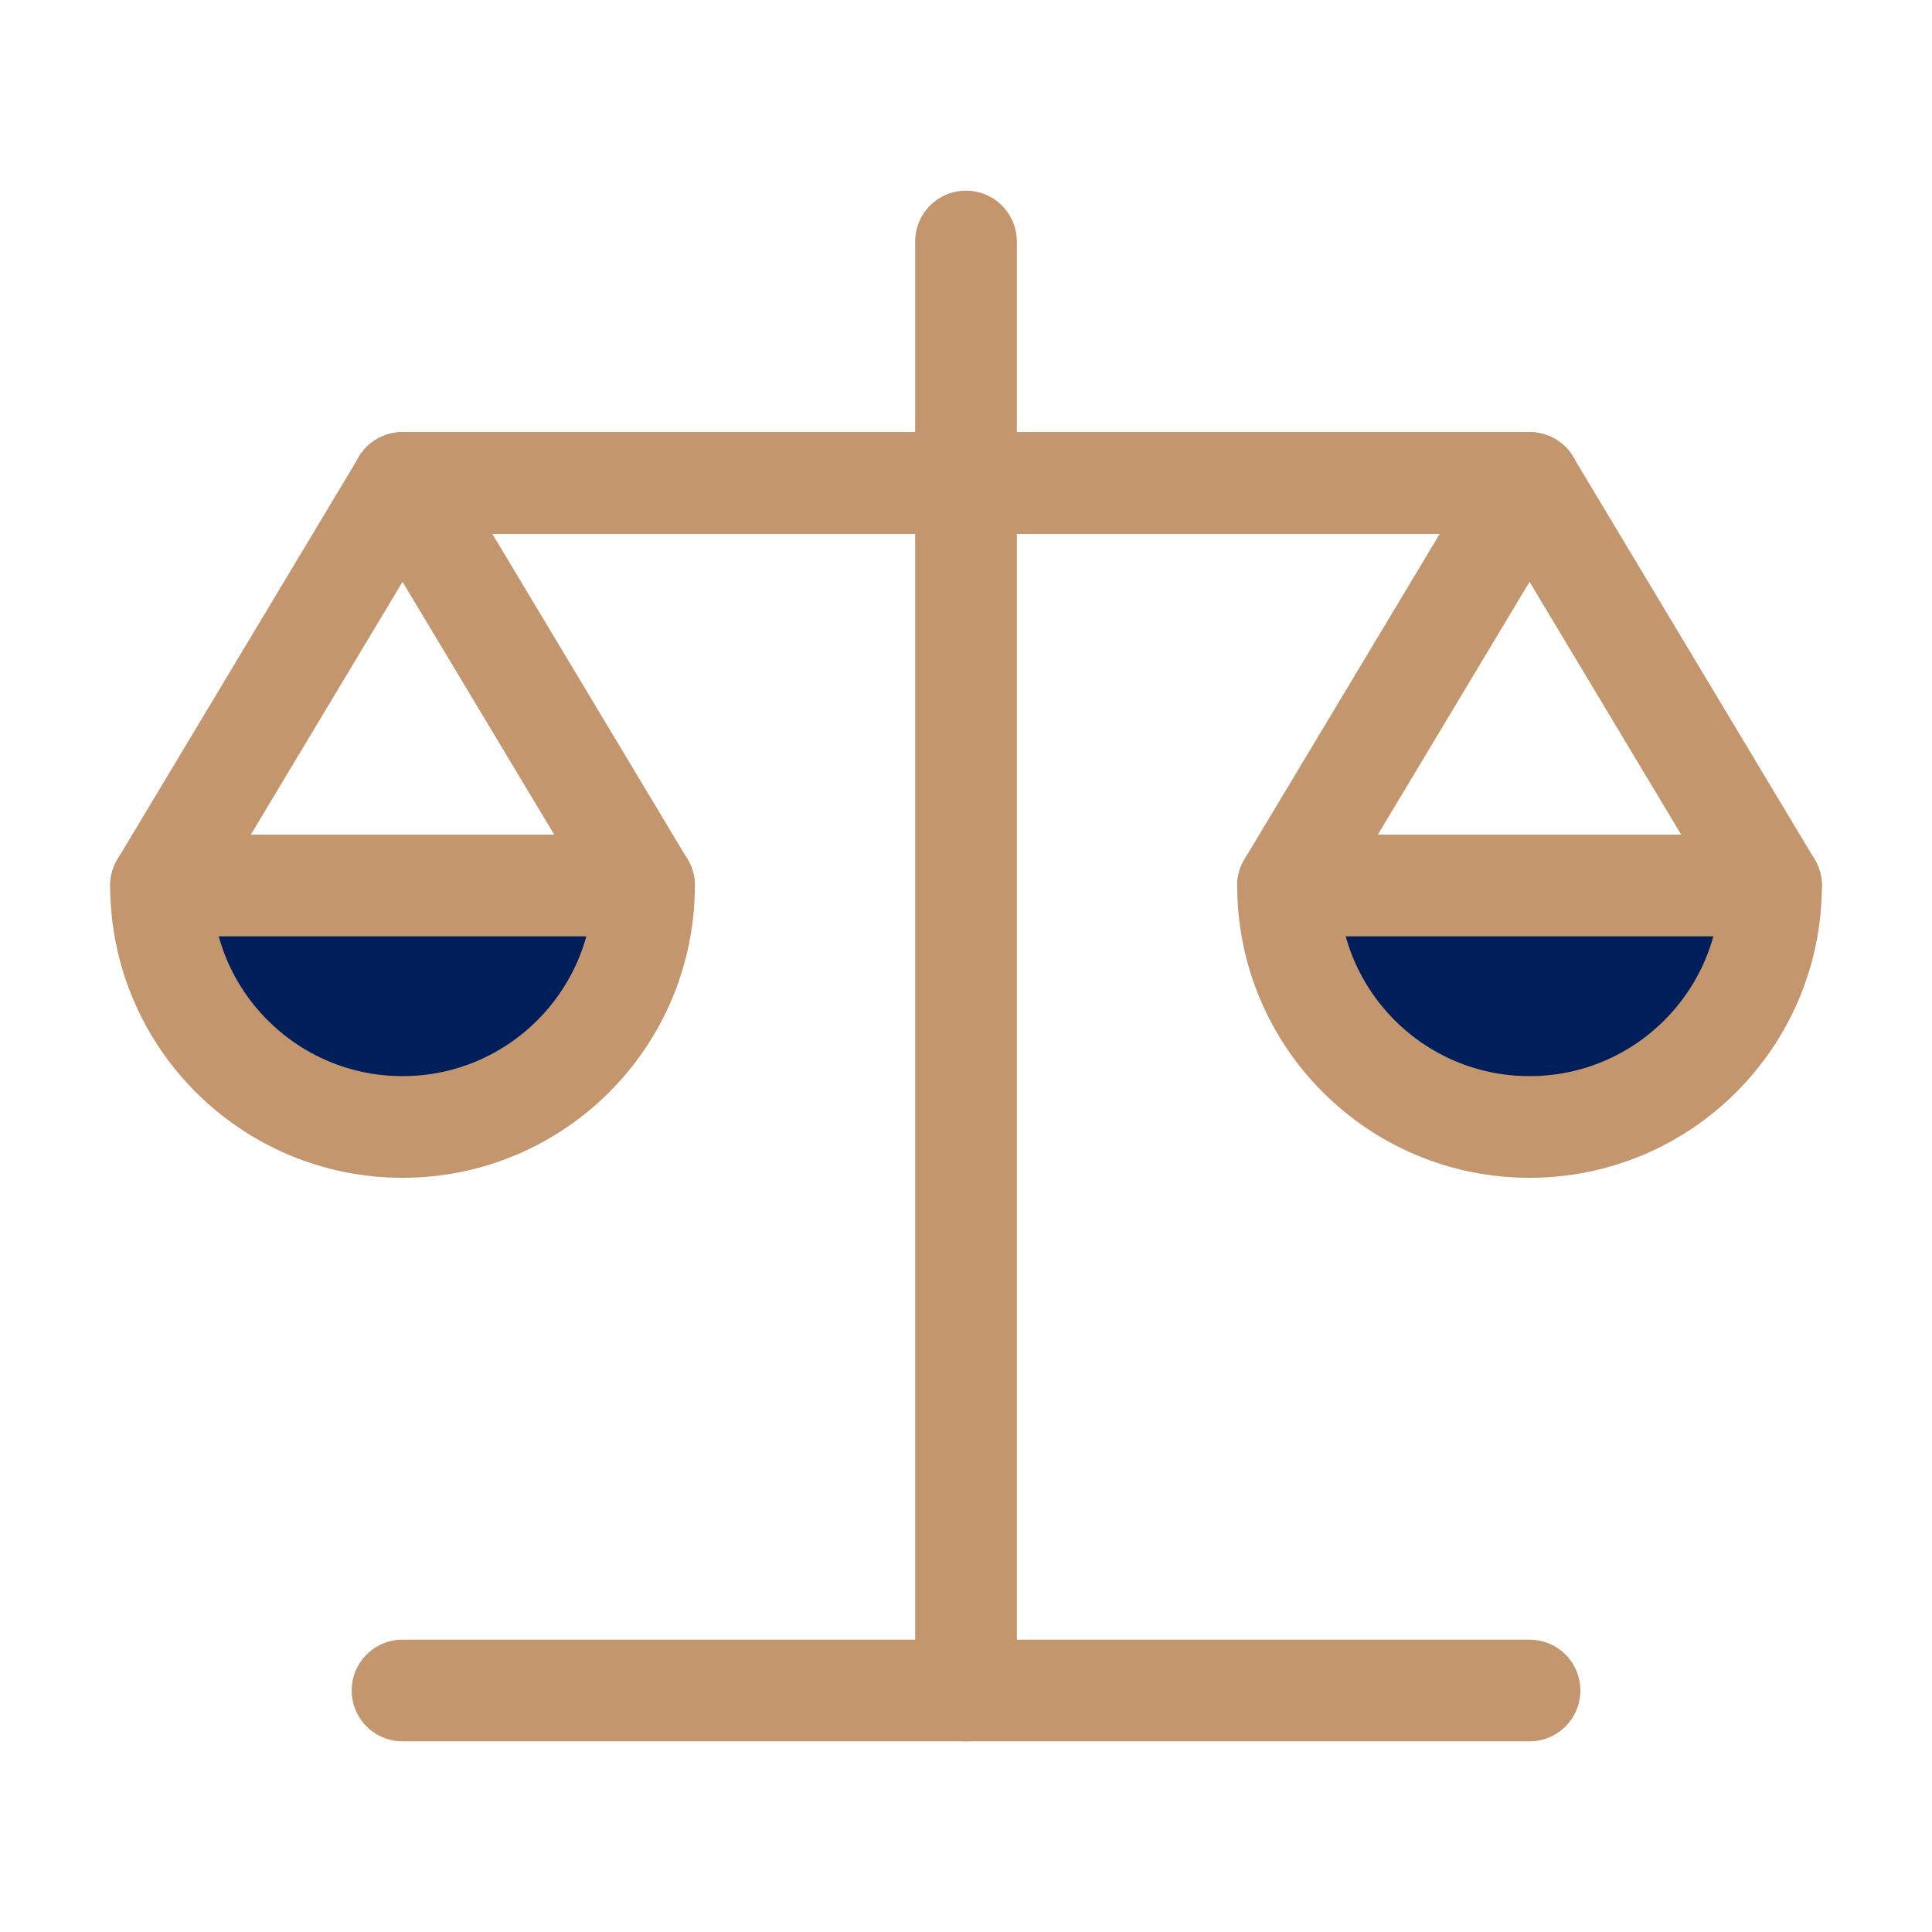
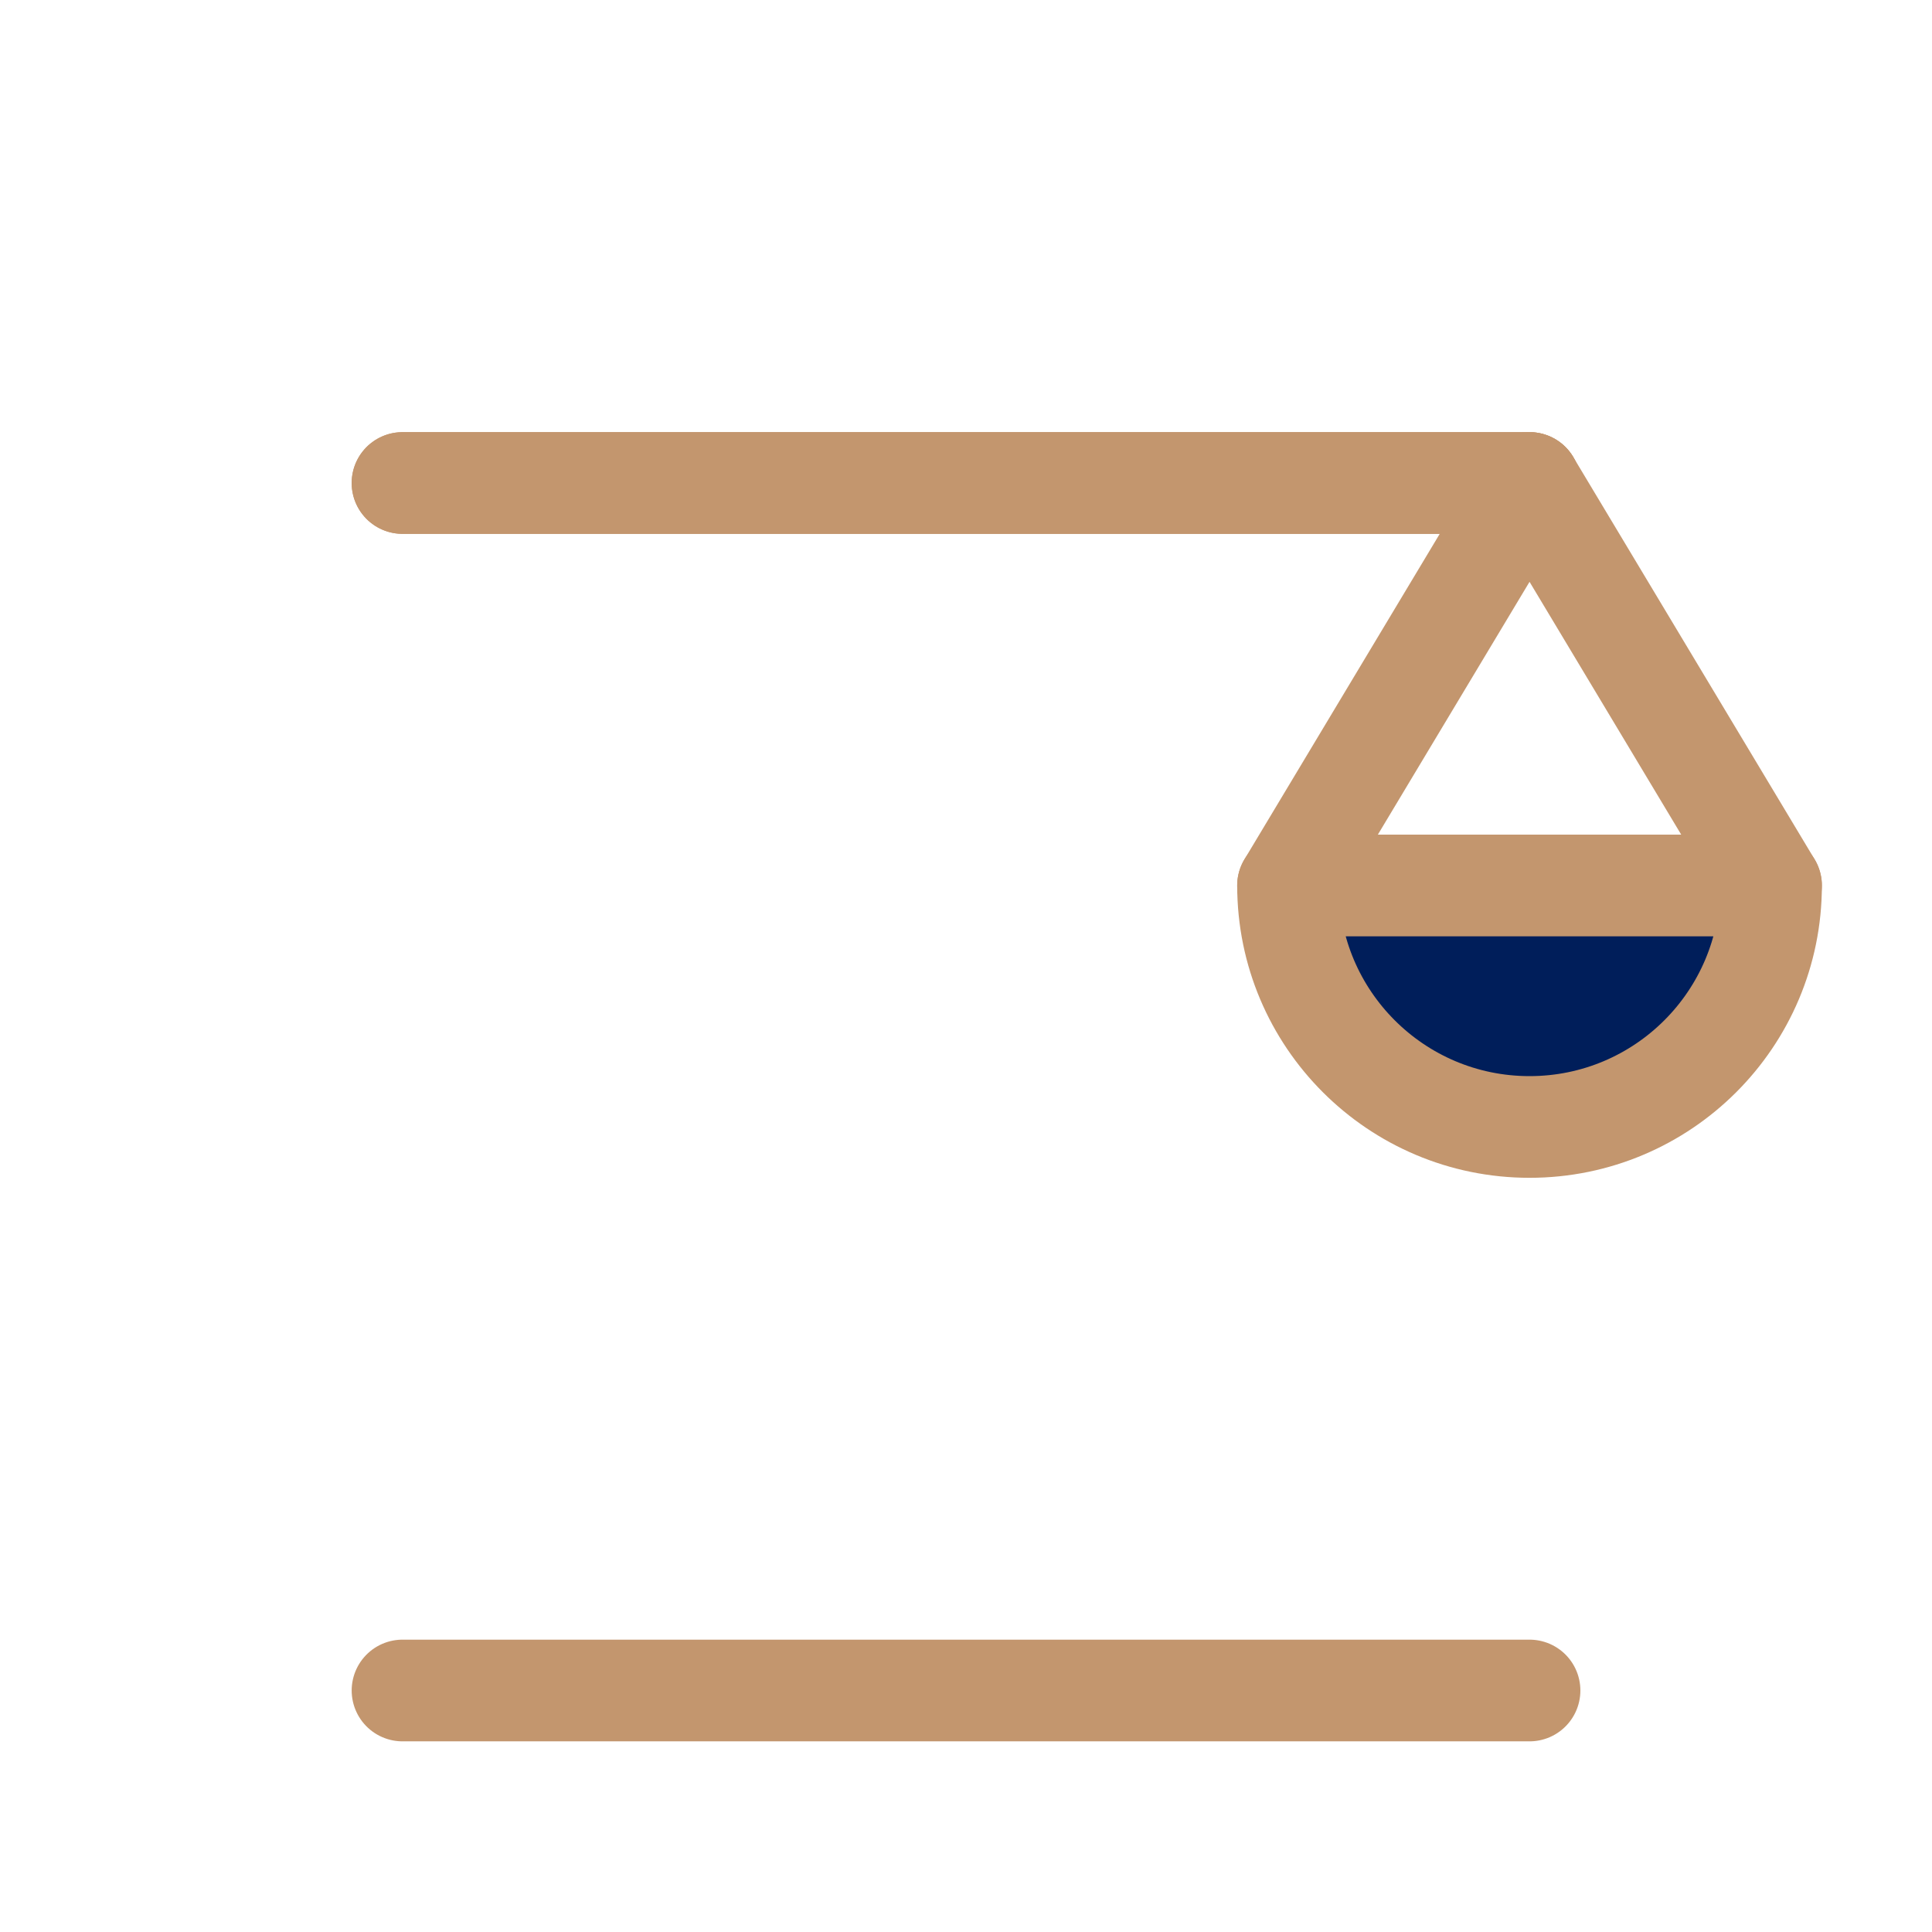
<svg xmlns="http://www.w3.org/2000/svg" width="38" height="38" viewBox="0 0 38 38" fill="none">
-   <path d="M12.667 17.417L7.917 9.5L3.167 17.417" stroke="#C3966E" stroke-width="2" stroke-linecap="round" stroke-linejoin="round" />
-   <path fill-rule="evenodd" clip-rule="evenodd" d="M7.917 22.166C10.54 22.166 12.667 20.04 12.667 17.416H3.167C3.167 20.04 5.294 22.166 7.917 22.166Z" fill="#001E5A" stroke="#C3966E" stroke-width="2" stroke-linecap="round" stroke-linejoin="round" />
  <path d="M34.834 17.417L30.084 9.5L25.334 17.417" stroke="#C3966E" stroke-width="2" stroke-linecap="round" stroke-linejoin="round" />
  <path fill-rule="evenodd" clip-rule="evenodd" d="M30.084 22.166C32.707 22.166 34.834 20.04 34.834 17.416H25.334C25.334 20.04 27.461 22.166 30.084 22.166Z" fill="#001E5A" stroke="#C3966E" stroke-width="2" stroke-linecap="round" stroke-linejoin="round" />
-   <path d="M19 4.75V33.25" stroke="#C3966E" stroke-width="2" stroke-linecap="round" stroke-linejoin="round" />
  <path d="M7.917 9.5H19H30.084" stroke="#C3966E" stroke-width="2" stroke-linecap="round" stroke-linejoin="round" />
  <path d="M7.917 9.5H19H30.084" stroke="#C3966E" stroke-width="2" stroke-linecap="round" stroke-linejoin="round" />
  <path d="M30.084 33.25H19H7.917" stroke="#C3966E" stroke-width="2" stroke-linecap="round" stroke-linejoin="round" />
</svg>